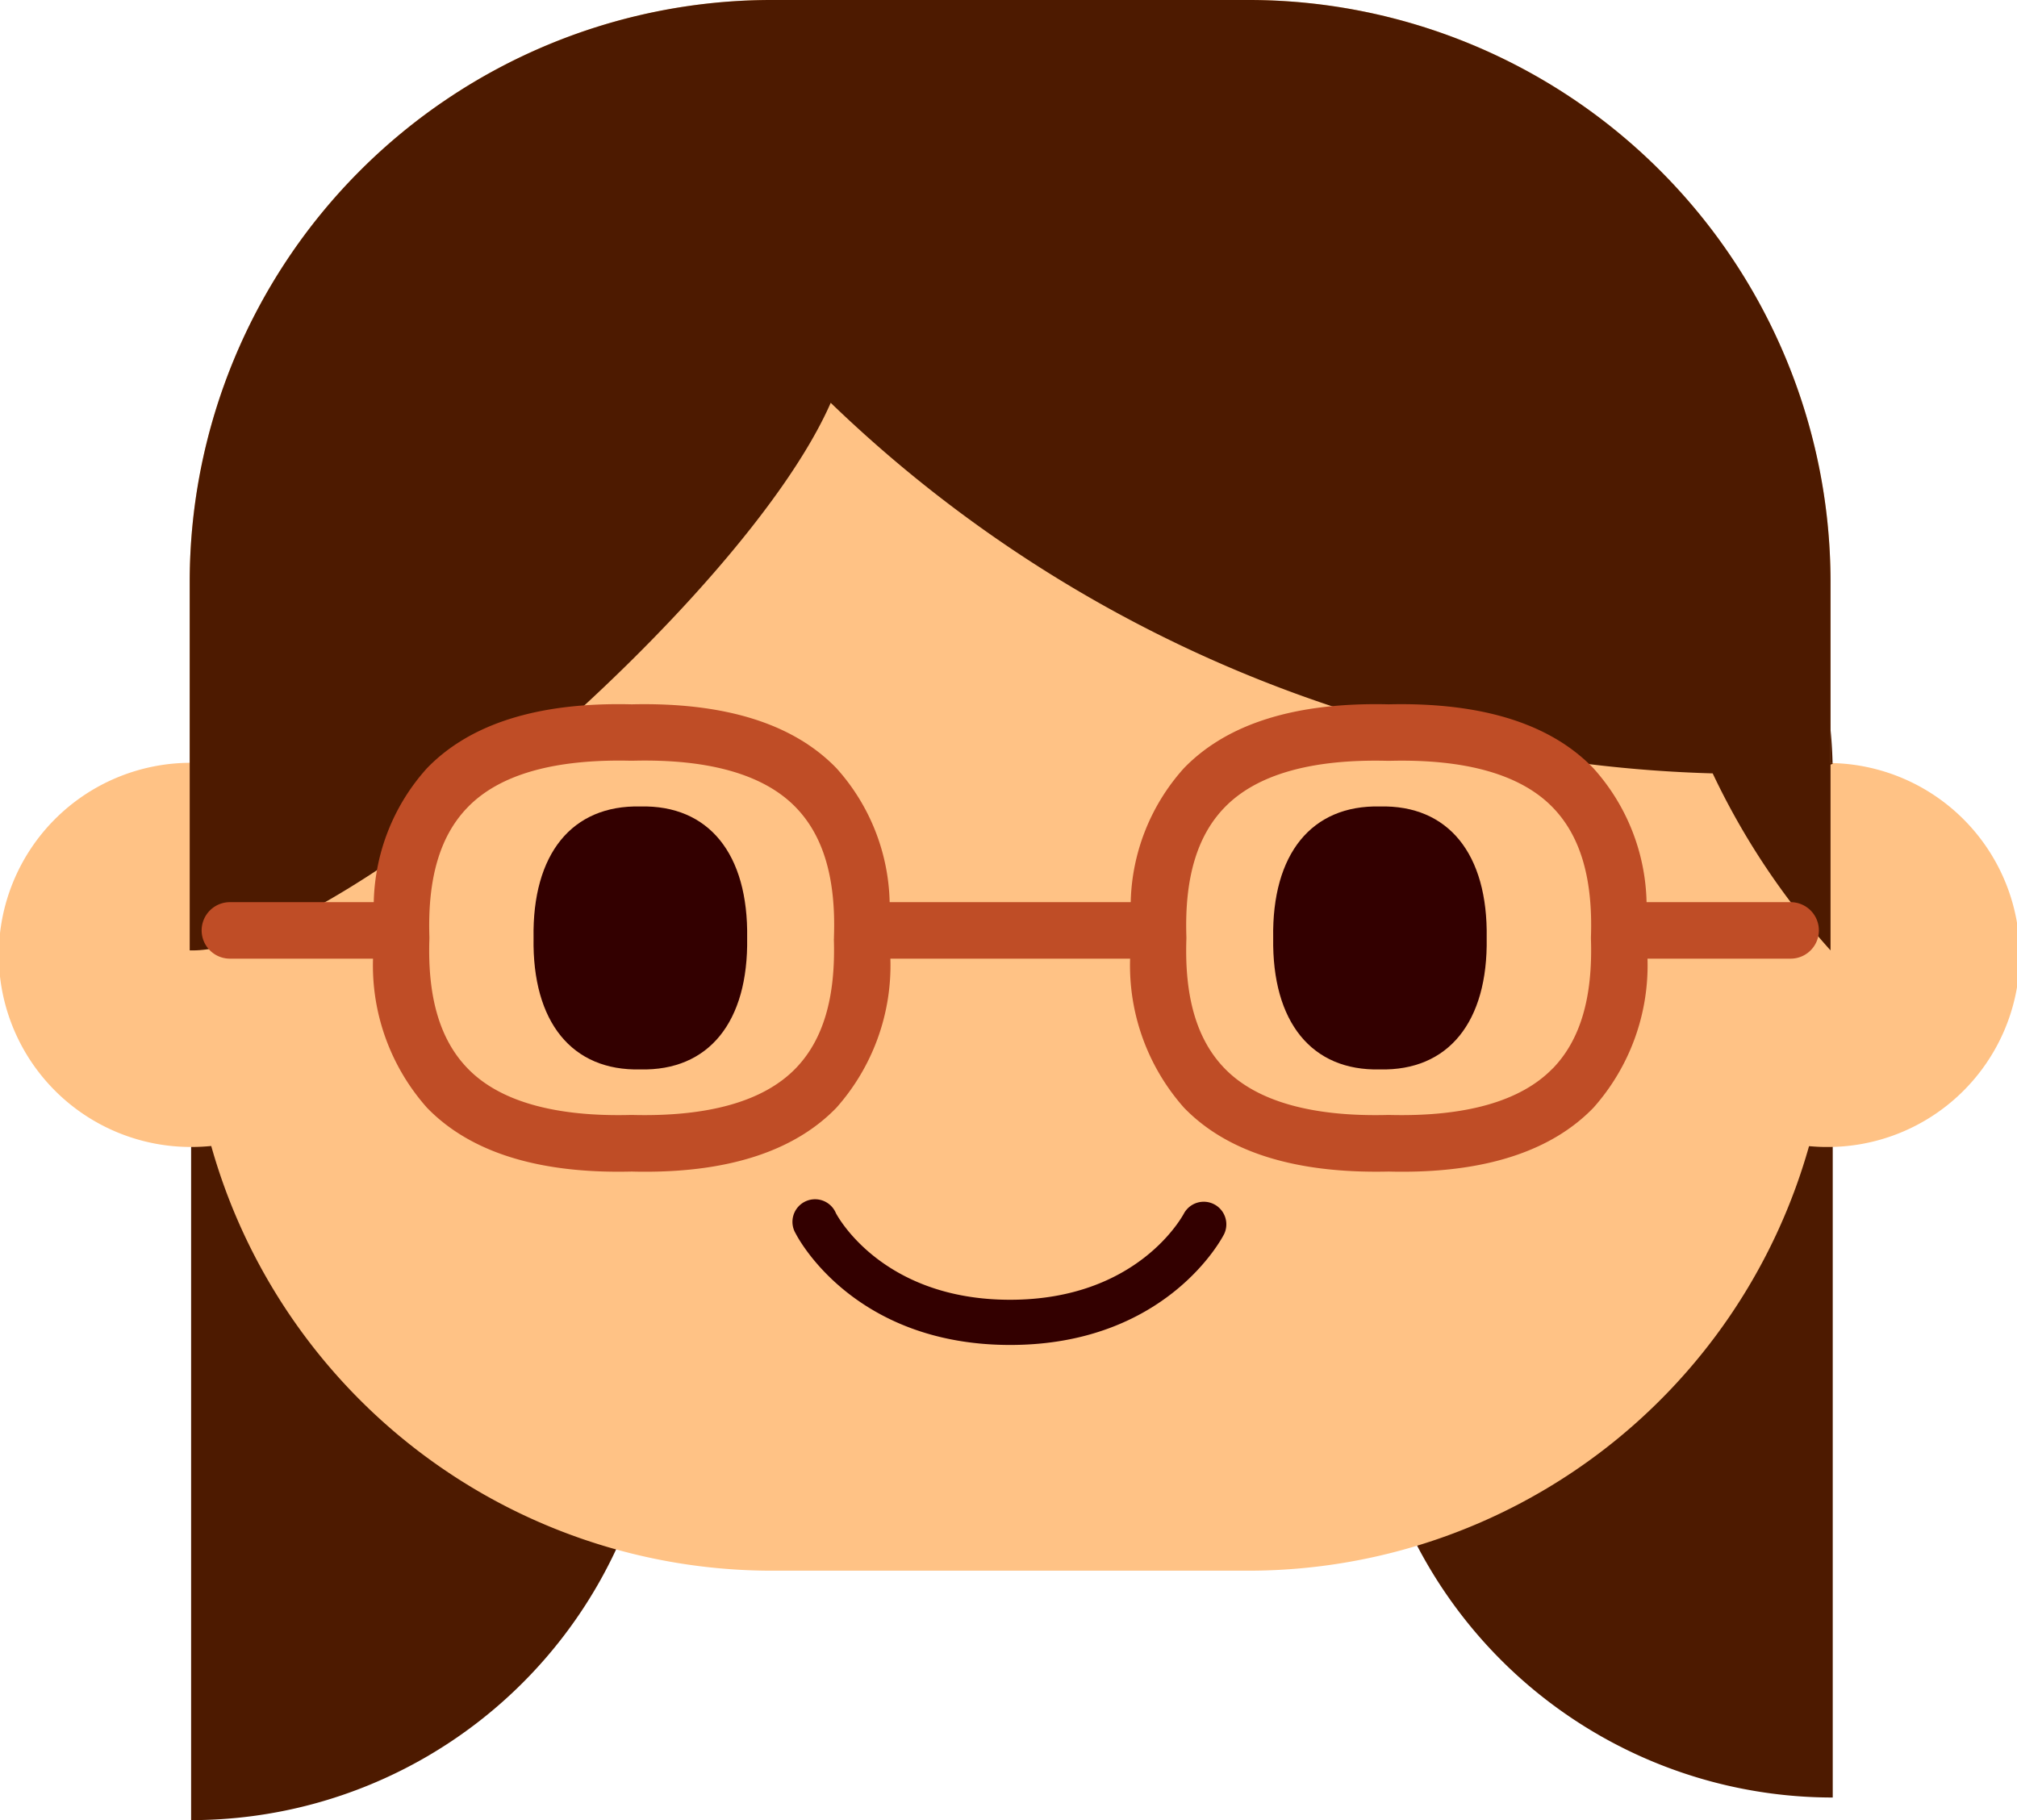
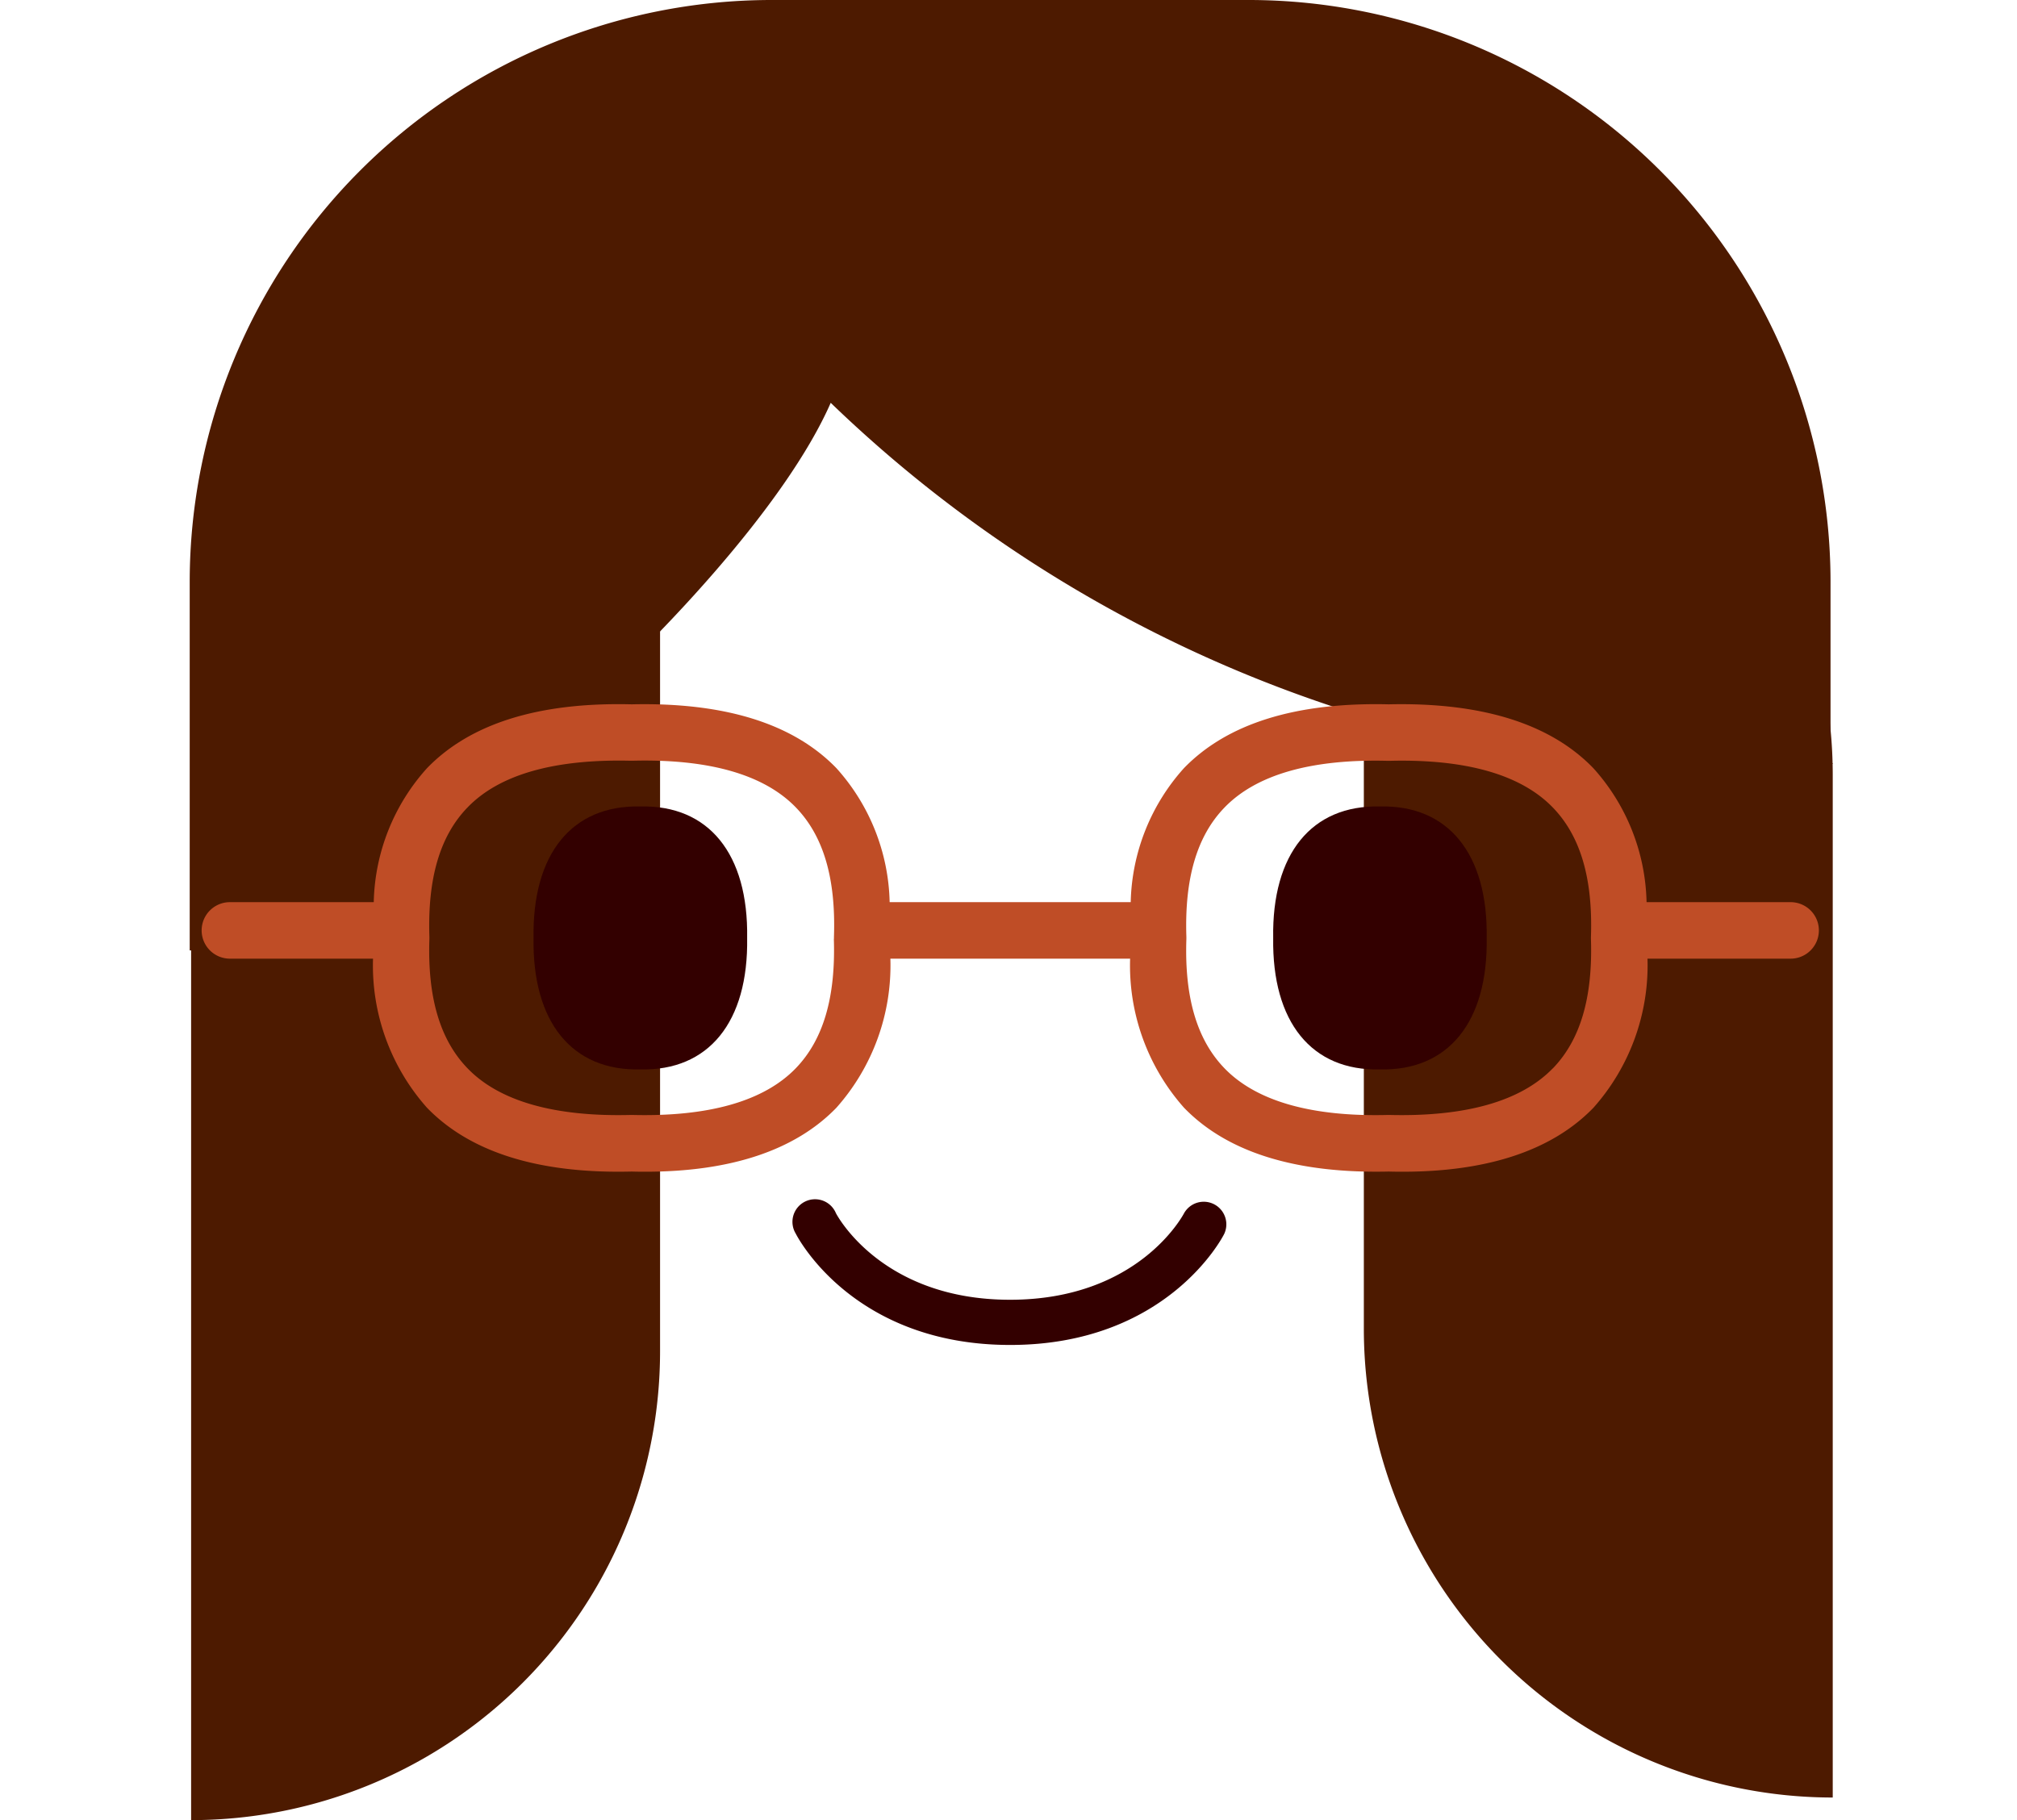
<svg xmlns="http://www.w3.org/2000/svg" width="80.324" height="72.486" viewBox="0 0 80.324 72.486">
  <g id="Group_102122" data-name="Group 102122" transform="translate(-908.414 -31.611)">
    <path id="Path_106382" data-name="Path 106382" d="M916.025,63.372A18.676,18.676,0,0,1,934.7,44.7V85.422A18.675,18.675,0,0,1,916.025,104.1V63.372Z" fill="#4d1a00" />
    <path id="Path_106383" data-name="Path 106383" d="M981.4,62.472A18.675,18.675,0,0,0,962.727,43.8V84.521A18.675,18.675,0,0,0,981.4,103.2V62.472Z" fill="#4d1a00" />
-     <path id="Path_106384" data-name="Path 106384" d="M981.312,62V54.727A23.182,23.182,0,0,0,958.2,31.611H939.084a23.183,23.183,0,0,0-23.115,23.116v7.264a7.648,7.648,0,0,0,.093,15.3c.258,0,.512-.014.764-.039a23.2,23.2,0,0,0,22.258,16.914H958.2a23.2,23.2,0,0,0,22.256-16.907c.209.016.42.032.633.032A7.646,7.646,0,0,0,981.312,62Z" fill="#ffc285" />
    <path id="Path_106385" data-name="Path 106385" d="M948.643,85.176c-6.217,0-8.45-4.255-8.541-4.437a.9.9,0,1,1,1.6-.814c.07.135,1.861,3.451,6.936,3.451s6.861-3.316,6.935-3.456a.9.9,0,0,1,1.6.819C957.09,80.921,954.857,85.176,948.643,85.176Z" fill="#300" />
    <path id="Path_106386" data-name="Path 106386" d="M981.312,62.063c.11-.037.127-.061,0-.065V54.727A23.182,23.182,0,0,0,958.2,31.611H939.084a23.183,23.183,0,0,0-23.115,23.116V69.461c5.718.176,22.07-13.924,25.527-21.807a52.688,52.688,0,0,0,35.123,14.758,29.171,29.171,0,0,0,4.693,7.05Z" fill="#4d1a00" />
    <g id="Group_102075" data-name="Group 102075">
      <path id="Path_106387" data-name="Path 106387" d="M938.168,68.967c.053,3.349-1.533,5.3-4.254,5.235-2.723.067-4.307-1.886-4.252-5.235-.055-3.351,1.531-5.3,4.252-5.237C936.635,63.664,938.221,65.615,938.168,68.967Z" fill="#300" />
      <path id="Path_106388" data-name="Path 106388" d="M967.619,68.967c.055,3.349-1.531,5.3-4.252,5.235-2.719.067-4.3-1.886-4.25-5.235-.055-3.352,1.531-5.3,4.25-5.237C966.088,63.664,967.674,65.616,967.619,68.967Z" fill="#300" />
    </g>
    <path id="Path_106389" data-name="Path 106389" d="M979.717,67.541h-5.731a8.229,8.229,0,0,0-2.119-5.336c-1.721-1.78-4.455-2.628-8.152-2.543-3.7-.089-6.43.764-8.153,2.543a8.251,8.251,0,0,0-2.119,5.336h-9.6a8.242,8.242,0,0,0-2.119-5.336c-1.723-1.78-4.455-2.628-8.153-2.543-3.7-.092-6.429.763-8.152,2.543a8.232,8.232,0,0,0-2.121,5.336h-5.729a1.125,1.125,0,0,0,0,2.25h5.7a8.531,8.531,0,0,0,2.15,5.938c1.723,1.779,4.459,2.633,8.152,2.541.182.005.364.007.541.007,3.412,0,5.973-.857,7.61-2.548a8.532,8.532,0,0,0,2.15-5.938h9.547a8.536,8.536,0,0,0,2.148,5.938c1.723,1.779,4.459,2.627,8.153,2.541.183.005.365.007.543.007,3.412,0,5.972-.857,7.609-2.55a8.532,8.532,0,0,0,2.151-5.936h5.7a1.125,1.125,0,0,0,0-2.25ZM941.621,69c.076,2.336-.42,4.023-1.519,5.159-1.27,1.312-3.467,1.933-6.506,1.857h-.061c-3.031.078-5.236-.545-6.5-1.856-1.1-1.137-1.6-2.824-1.521-5.16l0-.037,0-.037c-.076-2.336.42-4.024,1.521-5.16,1.268-1.312,3.457-1.93,6.506-1.858h.057c3.041-.078,5.238.546,6.508,1.858,1.1,1.135,1.6,2.824,1.519,5.16V69Zm28.631,5.159c-1.27,1.312-3.469,1.933-6.508,1.857h-.059c-3.031.078-5.236-.545-6.505-1.856-1.1-1.137-1.6-2.824-1.52-5.16V68.93c-.078-2.336.42-4.024,1.52-5.16,1.269-1.312,3.459-1.936,6.505-1.858h.059c3.043-.078,5.238.546,6.508,1.858,1.1,1.135,1.6,2.824,1.519,5.16l0,.037,0,.037C971.848,71.339,971.35,73.027,970.252,74.163Z" fill="#bf4d26" />
  </g>
</svg>